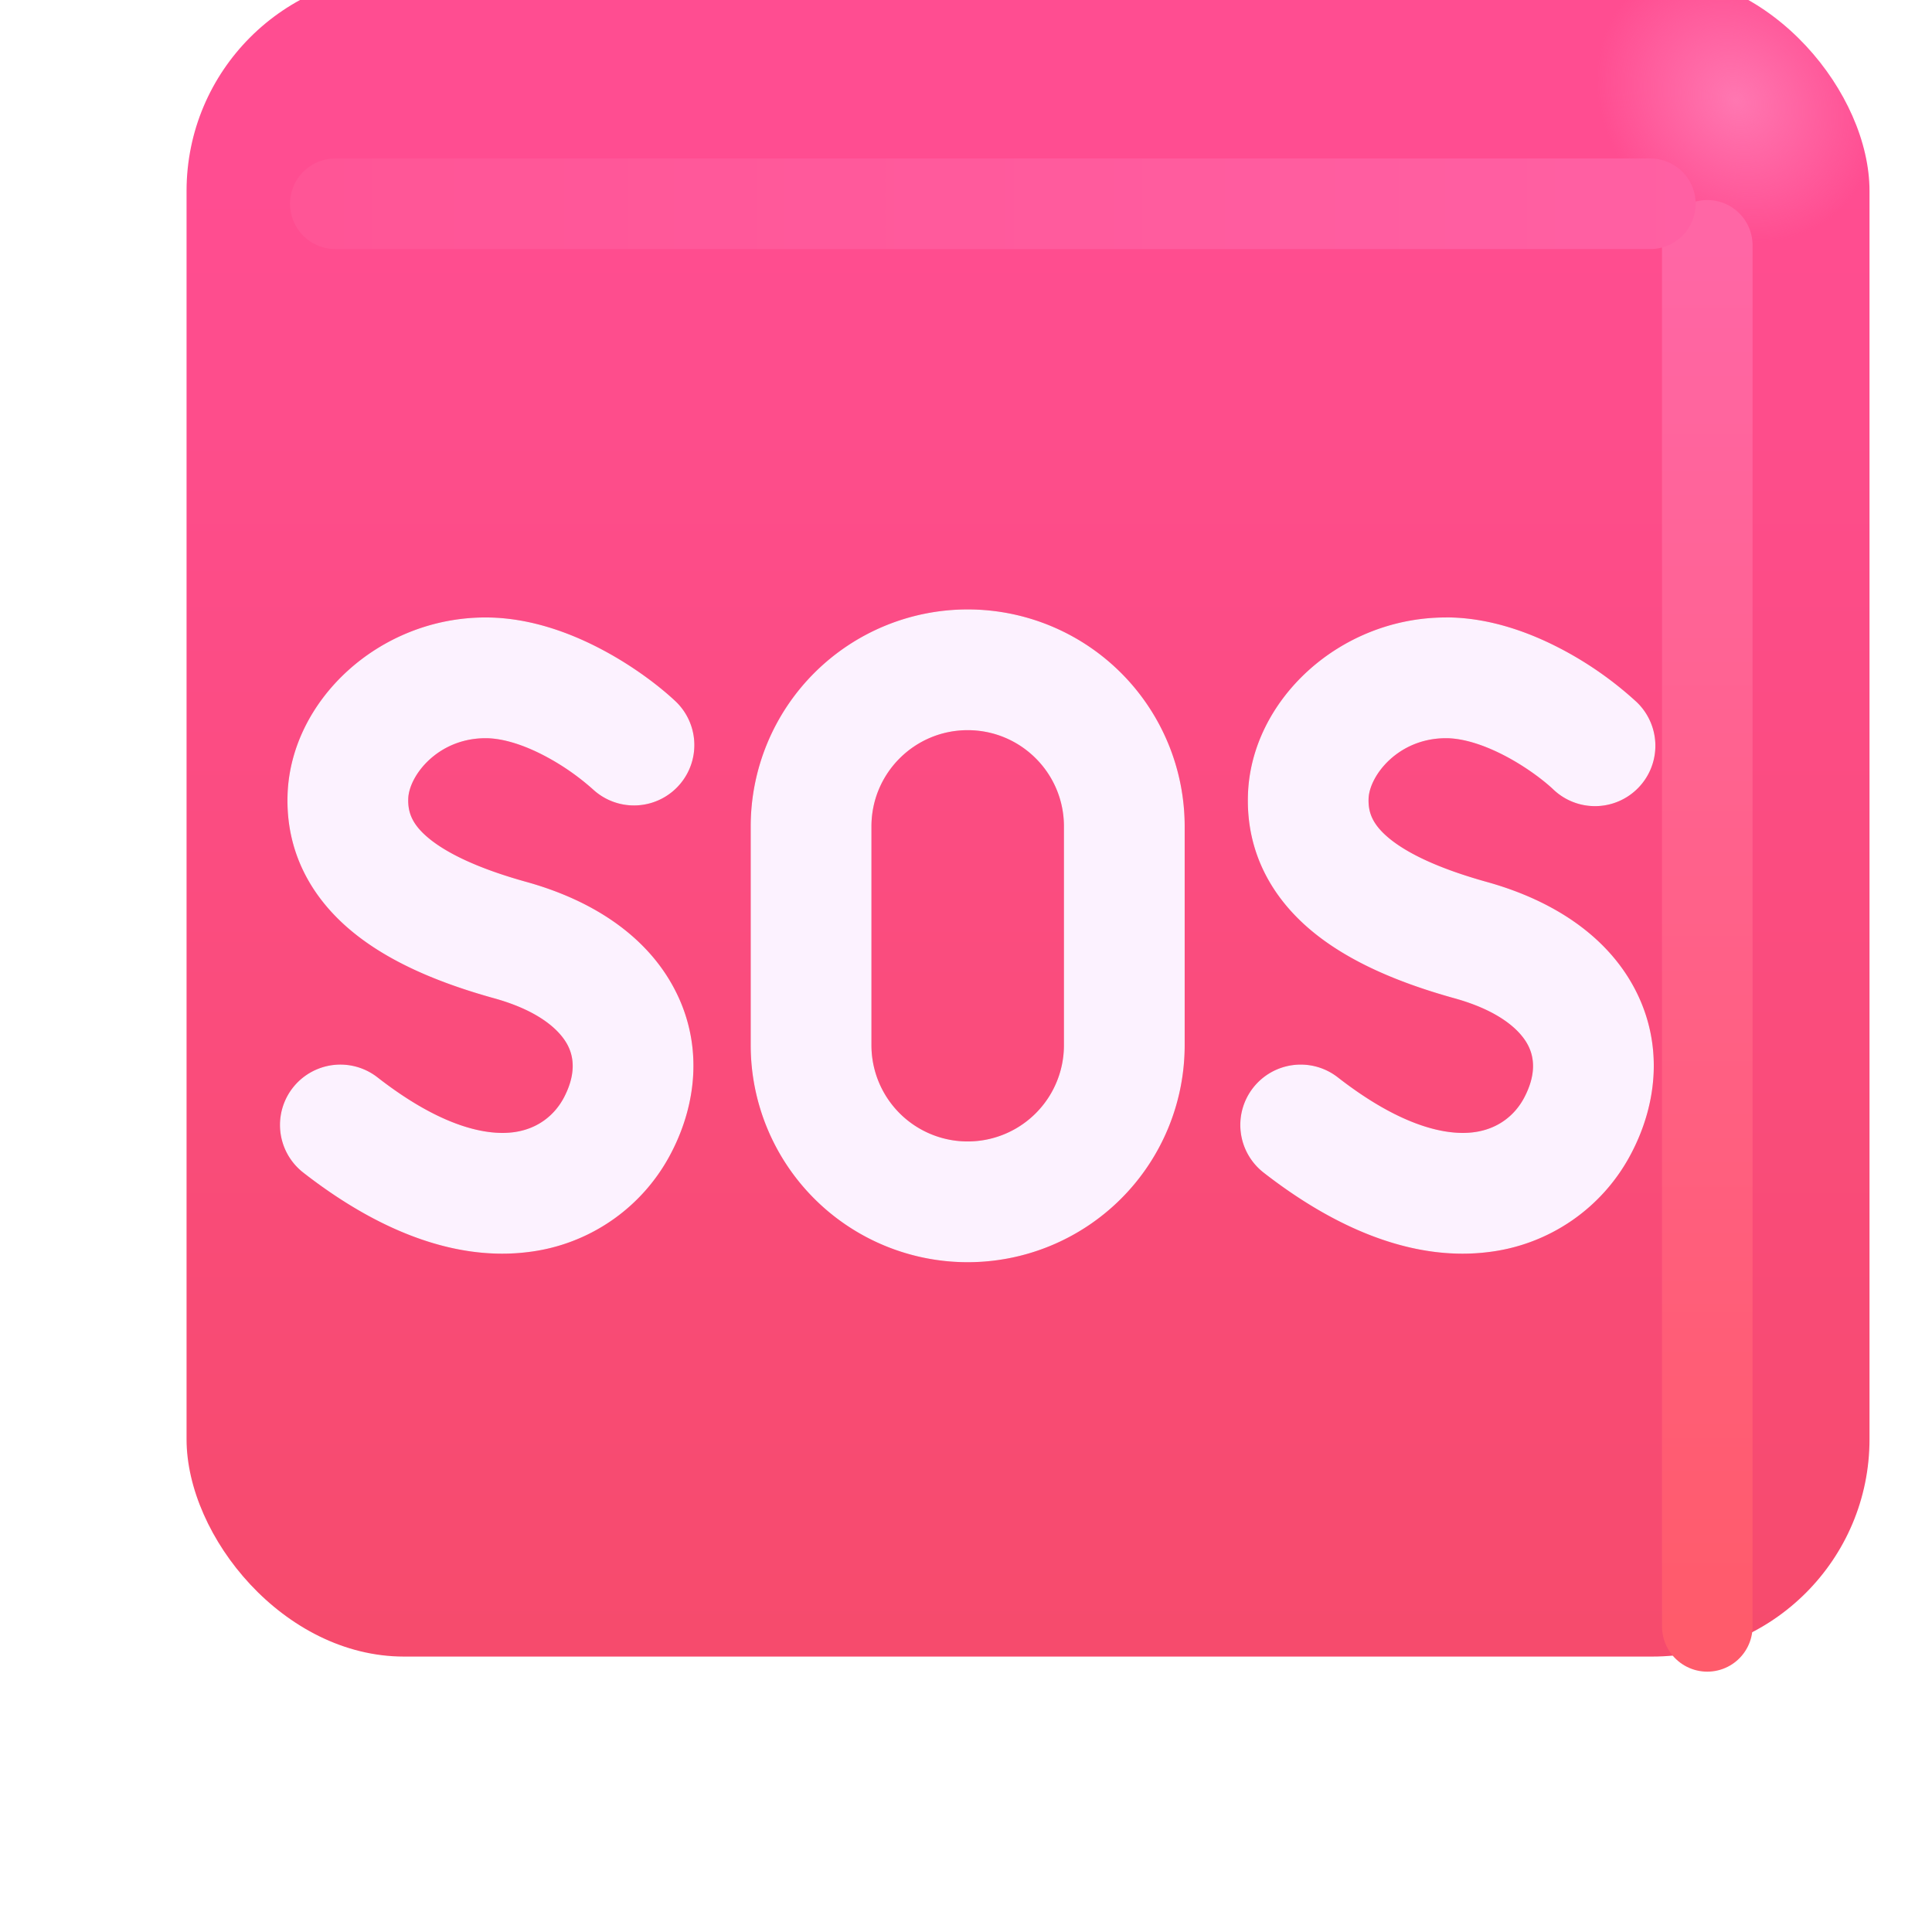
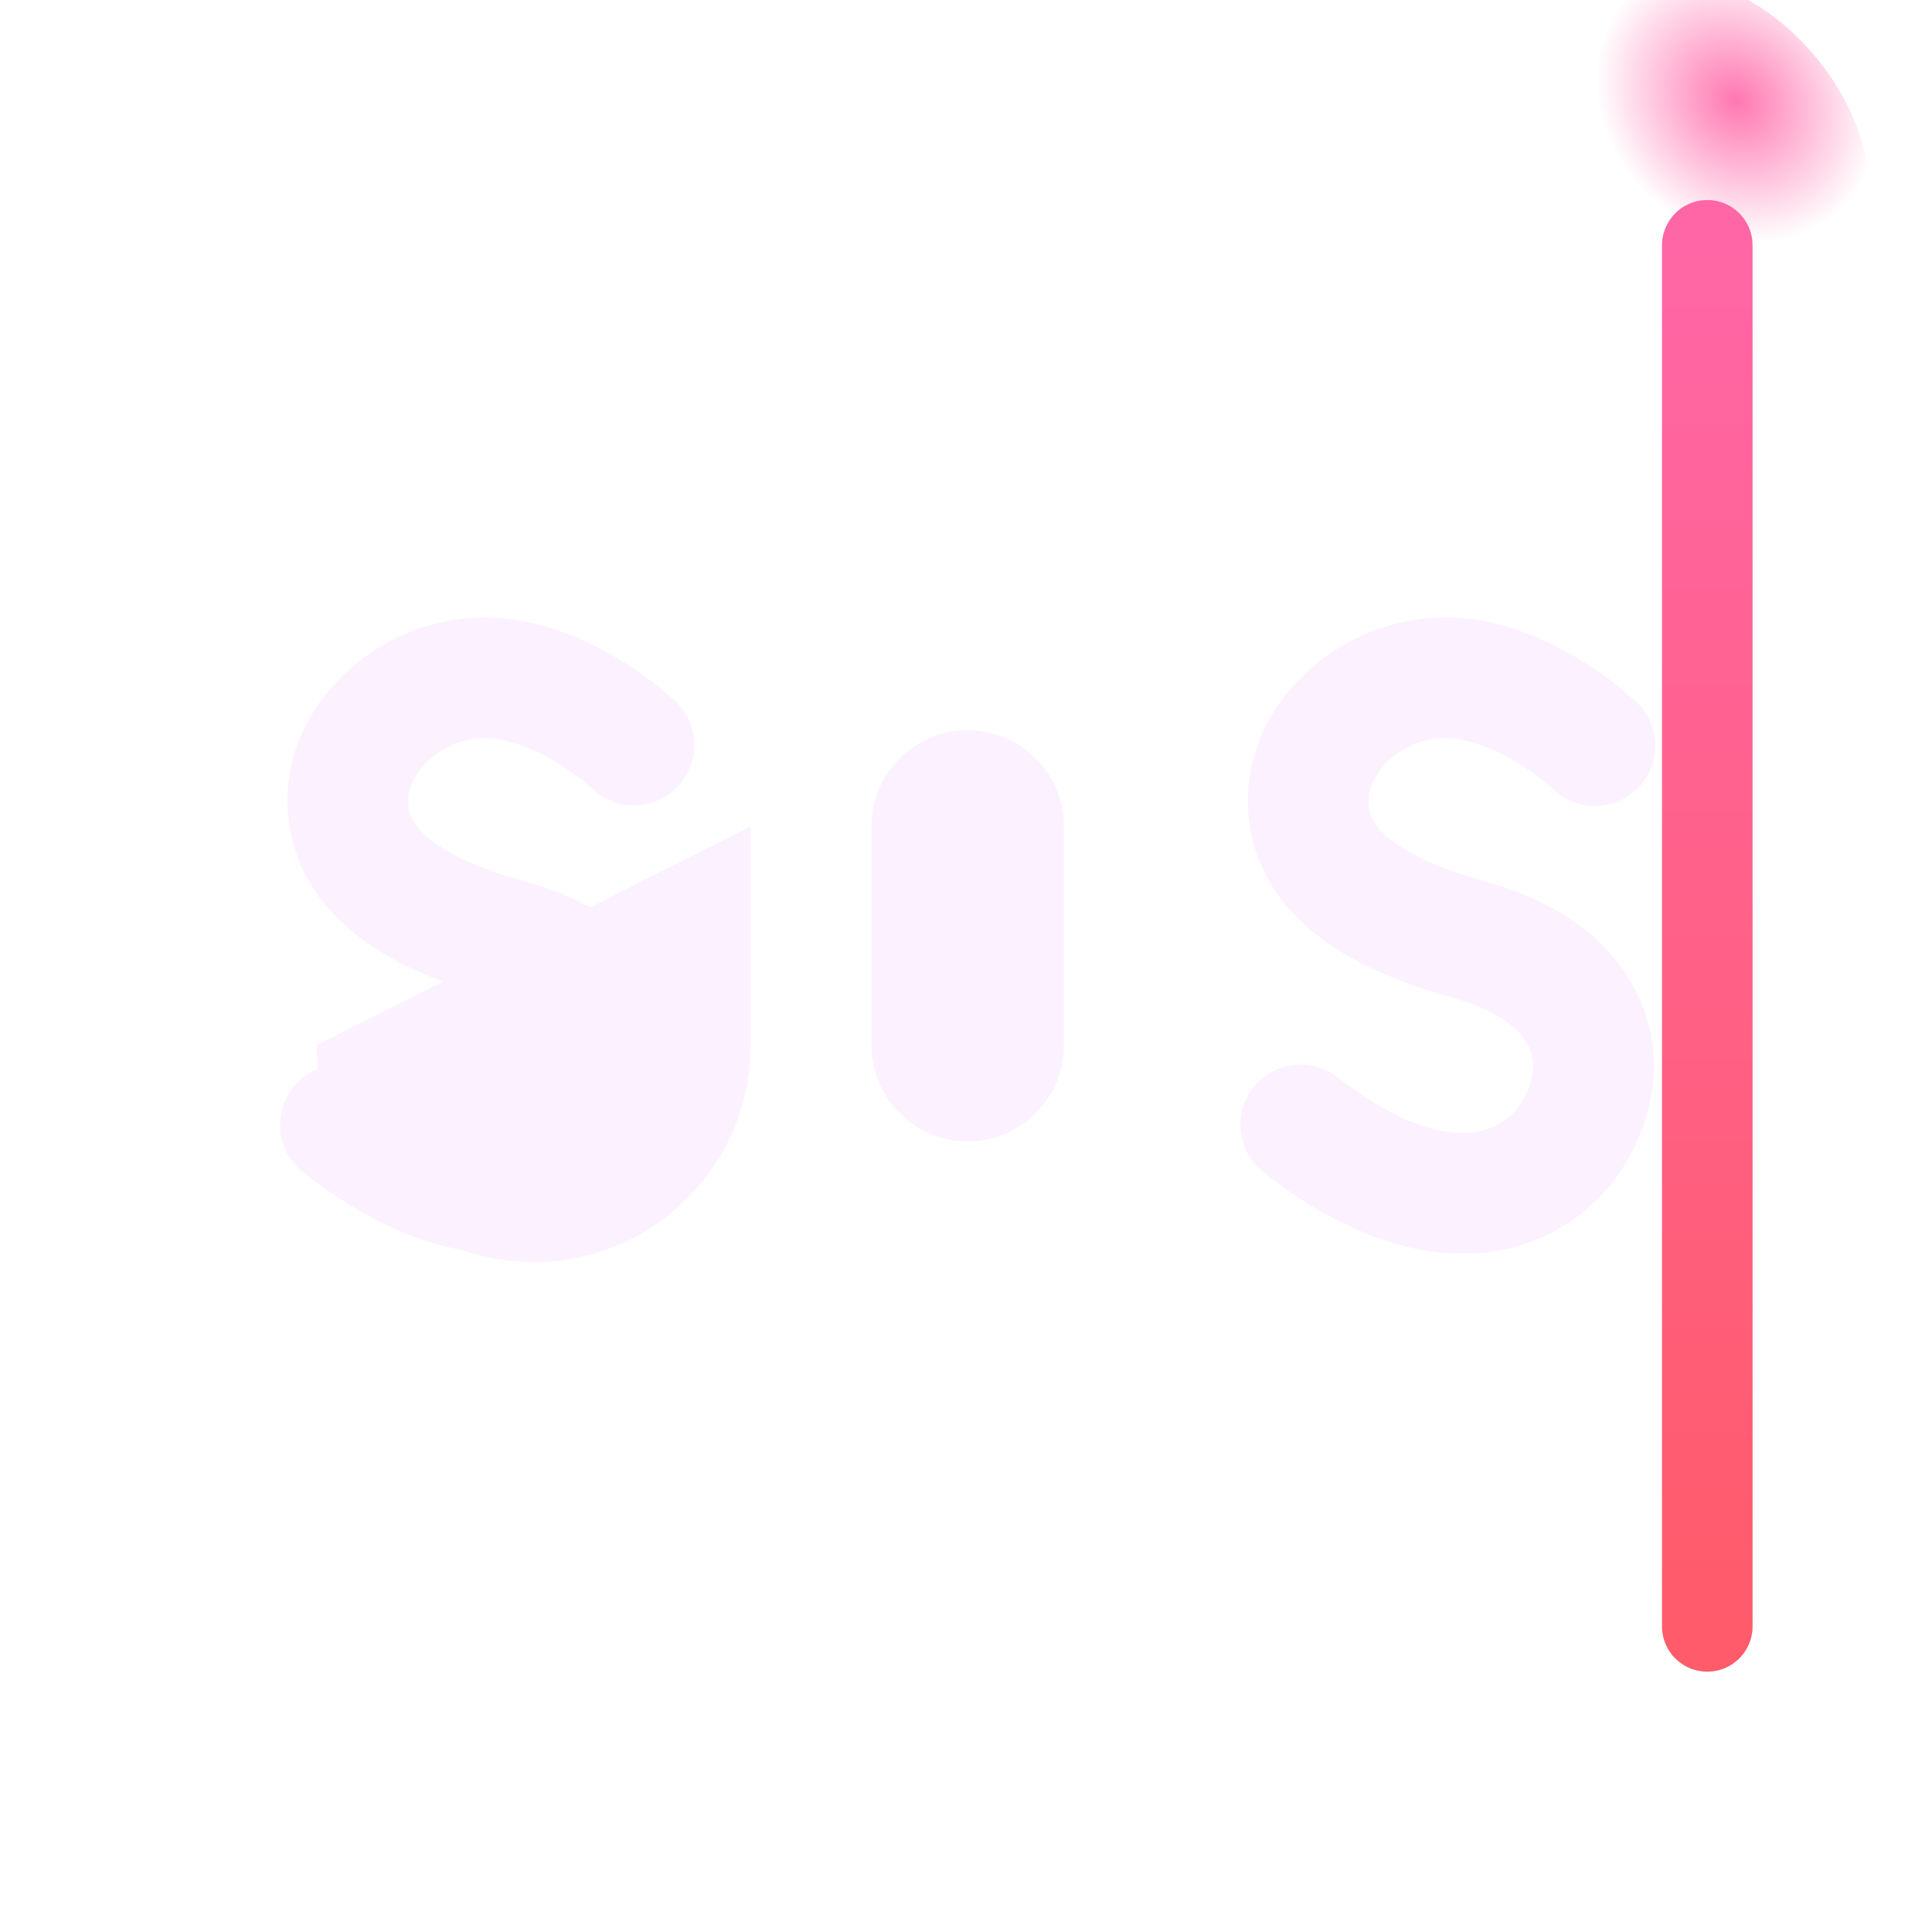
<svg xmlns="http://www.w3.org/2000/svg" fill="none" viewBox="0 0 32 32">
  <g filter="url(#svg-23e8e431-b986-4554-ad77-92ede808c8ad-a)">
-     <rect width="27.875" height="27.875" x="2.09" y="1.563" fill="url(#svg-dc4c003d-0468-4711-a82b-00c50a999cc0-b)" rx="3.6" />
    <rect width="27.875" height="27.875" x="2.09" y="1.563" fill="url(#svg-10632de4-6cff-4ab6-9892-564859ecf2c2-c)" rx="3.6" />
  </g>
  <g filter="url(#svg-aedd03b3-91d3-4126-be54-ba08548ad832-d)">
    <path stroke="url(#svg-5075bc69-87a0-47b8-b9a1-e7f2d46c78f4-e)" stroke-linecap="round" stroke-width="1.5" d="M28.278 4.063v22.875" />
  </g>
  <g filter="url(#svg-11dde952-f9d4-43f5-93c6-7e91f1a48abf-f)">
-     <path stroke="url(#svg-63218037-c052-496c-98da-659eb1f5504c-g)" stroke-linecap="round" stroke-width="1.5" d="M5.554 3.375h21.781" />
-   </g>
+     </g>
  <g fill="#EF2B54" filter="url(#svg-33c1e8b3-b8a2-4c74-8b16-0bc9bbad0fed-h)">
-     <path d="M12.434 13.688a3.594 3.594 0 0 1 7.188 0v3.624a3.594 3.594 0 1 1-7.188 0zm3.594-1.594c-.88 0-1.594.713-1.594 1.594v3.624a1.594 1.594 0 0 0 3.188 0v-3.625c0-.88-.714-1.593-1.594-1.593M4.763 13.162c.051-1.559 1.513-2.935 3.28-2.935.742 0 1.427.265 1.941.539.522.278.956.613 1.216.86a1 1 0 0 1-1.375 1.452 4 4 0 0 0-.782-.547c-.365-.195-.716-.304-1-.304-.795 0-1.269.624-1.281 1.001-.008.233.068.43.336.653.307.255.832.507 1.62.726 1.116.31 1.995.904 2.45 1.767.467.884.392 1.869-.05 2.72a3.08 3.08 0 0 1-2.37 1.644c-1.127.142-2.394-.279-3.725-1.316a1 1 0 1 1 1.229-1.578c1.074.837 1.82.964 2.247.91.414-.052.694-.292.845-.582.19-.368.168-.653.056-.865-.123-.232-.45-.56-1.218-.773-.9-.25-1.739-.596-2.363-1.116-.663-.552-1.088-1.309-1.056-2.256M23.95 10.227c-1.767 0-3.23 1.376-3.28 2.935-.032.947.392 1.704 1.055 2.256.625.52 1.464.866 2.363 1.116.768.213 1.096.541 1.218.773.112.212.135.497-.056.865-.15.29-.43.53-.845.582-.426.054-1.172-.073-2.247-.91a1 1 0 0 0-1.229 1.578c1.332 1.037 2.598 1.458 3.725 1.316a3.08 3.08 0 0 0 2.37-1.644c.443-.851.517-1.836.051-2.72-.455-.863-1.335-1.457-2.451-1.767-.788-.22-1.312-.47-1.62-.726-.268-.224-.344-.42-.336-.653.013-.377.486-1.001 1.282-1.001.284 0 .635.11 1 .304.357.19.645.418.78.547a1 1 0 0 0 1.376-1.452 5.9 5.9 0 0 0-1.215-.86c-.514-.274-1.2-.54-1.941-.54" />
-   </g>
+     </g>
  <g fill="#FCF2FF" filter="url(#svg-c483d058-f3b9-48de-818c-e26bc27614d3-i)">
-     <path d="M12.434 13.688a3.594 3.594 0 0 1 7.188 0v3.624a3.594 3.594 0 1 1-7.188 0zm3.594-1.594c-.88 0-1.594.713-1.594 1.594v3.624a1.594 1.594 0 0 0 3.188 0v-3.625c0-.88-.714-1.593-1.594-1.593M4.763 13.162c.051-1.559 1.513-2.935 3.28-2.935.742 0 1.427.265 1.941.539.522.278.956.613 1.216.86a1 1 0 0 1-1.375 1.452 4 4 0 0 0-.782-.547c-.365-.195-.716-.304-1-.304-.795 0-1.269.624-1.281 1.001-.008.233.068.43.336.653.307.255.832.507 1.62.726 1.116.31 1.995.904 2.45 1.767.467.884.392 1.869-.05 2.72a3.08 3.08 0 0 1-2.37 1.644c-1.127.142-2.394-.279-3.725-1.316a1 1 0 1 1 1.229-1.578c1.074.837 1.82.964 2.247.91.414-.052.694-.292.845-.582.19-.368.168-.653.056-.865-.123-.232-.45-.56-1.218-.773-.9-.25-1.739-.596-2.363-1.116-.663-.552-1.088-1.309-1.056-2.256M23.95 10.227c-1.767 0-3.23 1.376-3.28 2.935-.032.947.392 1.704 1.055 2.256.625.52 1.464.866 2.363 1.116.768.213 1.096.541 1.218.773.112.212.135.497-.056.865-.15.29-.43.53-.845.582-.426.054-1.172-.073-2.247-.91a1 1 0 0 0-1.229 1.578c1.332 1.037 2.598 1.458 3.725 1.316a3.08 3.08 0 0 0 2.37-1.644c.443-.851.517-1.836.051-2.72-.455-.863-1.335-1.457-2.451-1.767-.788-.22-1.312-.47-1.62-.726-.268-.224-.344-.42-.336-.653.013-.377.486-1.001 1.282-1.001.284 0 .635.11 1 .304.357.19.645.418.78.547a1 1 0 0 0 1.376-1.452 5.9 5.9 0 0 0-1.215-.86c-.514-.274-1.2-.54-1.941-.54" />
+     <path d="M12.434 13.688v3.624a3.594 3.594 0 1 1-7.188 0zm3.594-1.594c-.88 0-1.594.713-1.594 1.594v3.624a1.594 1.594 0 0 0 3.188 0v-3.625c0-.88-.714-1.593-1.594-1.593M4.763 13.162c.051-1.559 1.513-2.935 3.28-2.935.742 0 1.427.265 1.941.539.522.278.956.613 1.216.86a1 1 0 0 1-1.375 1.452 4 4 0 0 0-.782-.547c-.365-.195-.716-.304-1-.304-.795 0-1.269.624-1.281 1.001-.008.233.068.43.336.653.307.255.832.507 1.62.726 1.116.31 1.995.904 2.45 1.767.467.884.392 1.869-.05 2.72a3.08 3.08 0 0 1-2.37 1.644c-1.127.142-2.394-.279-3.725-1.316a1 1 0 1 1 1.229-1.578c1.074.837 1.82.964 2.247.91.414-.052.694-.292.845-.582.19-.368.168-.653.056-.865-.123-.232-.45-.56-1.218-.773-.9-.25-1.739-.596-2.363-1.116-.663-.552-1.088-1.309-1.056-2.256M23.95 10.227c-1.767 0-3.23 1.376-3.28 2.935-.032.947.392 1.704 1.055 2.256.625.52 1.464.866 2.363 1.116.768.213 1.096.541 1.218.773.112.212.135.497-.056.865-.15.29-.43.53-.845.582-.426.054-1.172-.073-2.247-.91a1 1 0 0 0-1.229 1.578c1.332 1.037 2.598 1.458 3.725 1.316a3.08 3.08 0 0 0 2.37-1.644c.443-.851.517-1.836.051-2.72-.455-.863-1.335-1.457-2.451-1.767-.788-.22-1.312-.47-1.62-.726-.268-.224-.344-.42-.336-.653.013-.377.486-1.001 1.282-1.001.284 0 .635.11 1 .304.357.19.645.418.78.547a1 1 0 0 0 1.376-1.452 5.9 5.9 0 0 0-1.215-.86c-.514-.274-1.2-.54-1.941-.54" />
  </g>
  <defs>
    <filter id="svg-23e8e431-b986-4554-ad77-92ede808c8ad-a" width="28.875" height="28.875" x="2.09" y=".563" color-interpolation-filters="sRGB" filterUnits="userSpaceOnUse">
      <feFlood flood-opacity="0" result="BackgroundImageFix" />
      <feBlend in="SourceGraphic" in2="BackgroundImageFix" result="shape" />
      <feColorMatrix in="SourceAlpha" result="hardAlpha" values="0 0 0 0 0 0 0 0 0 0 0 0 0 0 0 0 0 0 127 0" />
      <feOffset dx="1" dy="-1" />
      <feGaussianBlur stdDeviation="1.5" />
      <feComposite in2="hardAlpha" k2="-1" k3="1" operator="arithmetic" />
      <feColorMatrix values="0 0 0 0 0.902 0 0 0 0 0.133 0 0 0 0 0.337 0 0 0 1 0" />
      <feBlend in2="shape" result="effect1_innerShadow_18590_2476" />
      <feColorMatrix in="SourceAlpha" result="hardAlpha" values="0 0 0 0 0 0 0 0 0 0 0 0 0 0 0 0 0 0 127 0" />
      <feOffset dy="-1" />
      <feGaussianBlur stdDeviation="1.5" />
      <feComposite in2="hardAlpha" k2="-1" k3="1" operator="arithmetic" />
      <feColorMatrix values="0 0 0 0 0.851 0 0 0 0 0.169 0 0 0 0 0.231 0 0 0 1 0" />
      <feBlend in2="effect1_innerShadow_18590_2476" result="effect2_innerShadow_18590_2476" />
    </filter>
    <filter id="svg-aedd03b3-91d3-4126-be54-ba08548ad832-d" width="5.5" height="28.375" x="25.528" y="1.313" color-interpolation-filters="sRGB" filterUnits="userSpaceOnUse">
      <feFlood flood-opacity="0" result="BackgroundImageFix" />
      <feBlend in="SourceGraphic" in2="BackgroundImageFix" result="shape" />
      <feGaussianBlur result="effect1_foregroundBlur_18590_2476" stdDeviation="1" />
    </filter>
    <filter id="svg-11dde952-f9d4-43f5-93c6-7e91f1a48abf-f" width="27.281" height="5.5" x="2.804" y=".625" color-interpolation-filters="sRGB" filterUnits="userSpaceOnUse">
      <feFlood flood-opacity="0" result="BackgroundImageFix" />
      <feBlend in="SourceGraphic" in2="BackgroundImageFix" result="shape" />
      <feGaussianBlur result="effect1_foregroundBlur_18590_2476" stdDeviation="1" />
    </filter>
    <filter id="svg-33c1e8b3-b8a2-4c74-8b16-0bc9bbad0fed-h" width="24.781" height="12.813" x="3.637" y="9.094" color-interpolation-filters="sRGB" filterUnits="userSpaceOnUse">
      <feFlood flood-opacity="0" result="BackgroundImageFix" />
      <feBlend in="SourceGraphic" in2="BackgroundImageFix" result="shape" />
      <feGaussianBlur result="effect1_foregroundBlur_18590_2476" stdDeviation=".5" />
    </filter>
    <filter id="svg-c483d058-f3b9-48de-818c-e26bc27614d3-i" width="23.581" height="11.613" x="4.237" y="9.694" color-interpolation-filters="sRGB" filterUnits="userSpaceOnUse">
      <feFlood flood-opacity="0" result="BackgroundImageFix" />
      <feBlend in="SourceGraphic" in2="BackgroundImageFix" result="shape" />
      <feColorMatrix in="SourceAlpha" result="hardAlpha" values="0 0 0 0 0 0 0 0 0 0 0 0 0 0 0 0 0 0 127 0" />
      <feOffset dx="-.4" dy=".4" />
      <feGaussianBlur stdDeviation=".375" />
      <feComposite in2="hardAlpha" k2="-1" k3="1" operator="arithmetic" />
      <feColorMatrix values="0 0 0 0 0.914 0 0 0 0 0.886 0 0 0 0 0.969 0 0 0 1 0" />
      <feBlend in2="shape" result="effect1_innerShadow_18590_2476" />
      <feColorMatrix in="SourceAlpha" result="hardAlpha" values="0 0 0 0 0 0 0 0 0 0 0 0 0 0 0 0 0 0 127 0" />
      <feOffset dx=".4" dy="-.4" />
      <feGaussianBlur stdDeviation=".2" />
      <feComposite in2="hardAlpha" k2="-1" k3="1" operator="arithmetic" />
      <feColorMatrix values="0 0 0 0 1 0 0 0 0 0.988 0 0 0 0 1 0 0 0 1 0" />
      <feBlend in2="effect1_innerShadow_18590_2476" result="effect2_innerShadow_18590_2476" />
    </filter>
    <linearGradient id="svg-dc4c003d-0468-4711-a82b-00c50a999cc0-b" x1="16.028" x2="16.028" y1="5.137" y2="38.39" gradientUnits="userSpaceOnUse">
      <stop stop-color="#FF4D91" />
      <stop offset="1" stop-color="#F34A5F" />
    </linearGradient>
    <linearGradient id="svg-5075bc69-87a0-47b8-b9a1-e7f2d46c78f4-e" x1="28.778" x2="28.778" y1="4.063" y2="26.938" gradientUnits="userSpaceOnUse">
      <stop stop-color="#FF66A5" />
      <stop offset="1" stop-color="#FF5B6B" />
    </linearGradient>
    <linearGradient id="svg-63218037-c052-496c-98da-659eb1f5504c-g" x1="28.492" x2="2.96" y1="3.625" y2="3.625" gradientUnits="userSpaceOnUse">
      <stop stop-color="#FF60A3" />
      <stop offset="1" stop-color="#FF5495" />
    </linearGradient>
    <radialGradient id="svg-10632de4-6cff-4ab6-9892-564859ecf2c2-c" cx="0" cy="0" r="1" gradientTransform="matrix(-1.562 1.469 -1.715 -1.825 27.747 3.656)" gradientUnits="userSpaceOnUse">
      <stop stop-color="#FF77B1" />
      <stop offset="1" stop-color="#FF77B1" stop-opacity="0" />
    </radialGradient>
  </defs>
</svg>